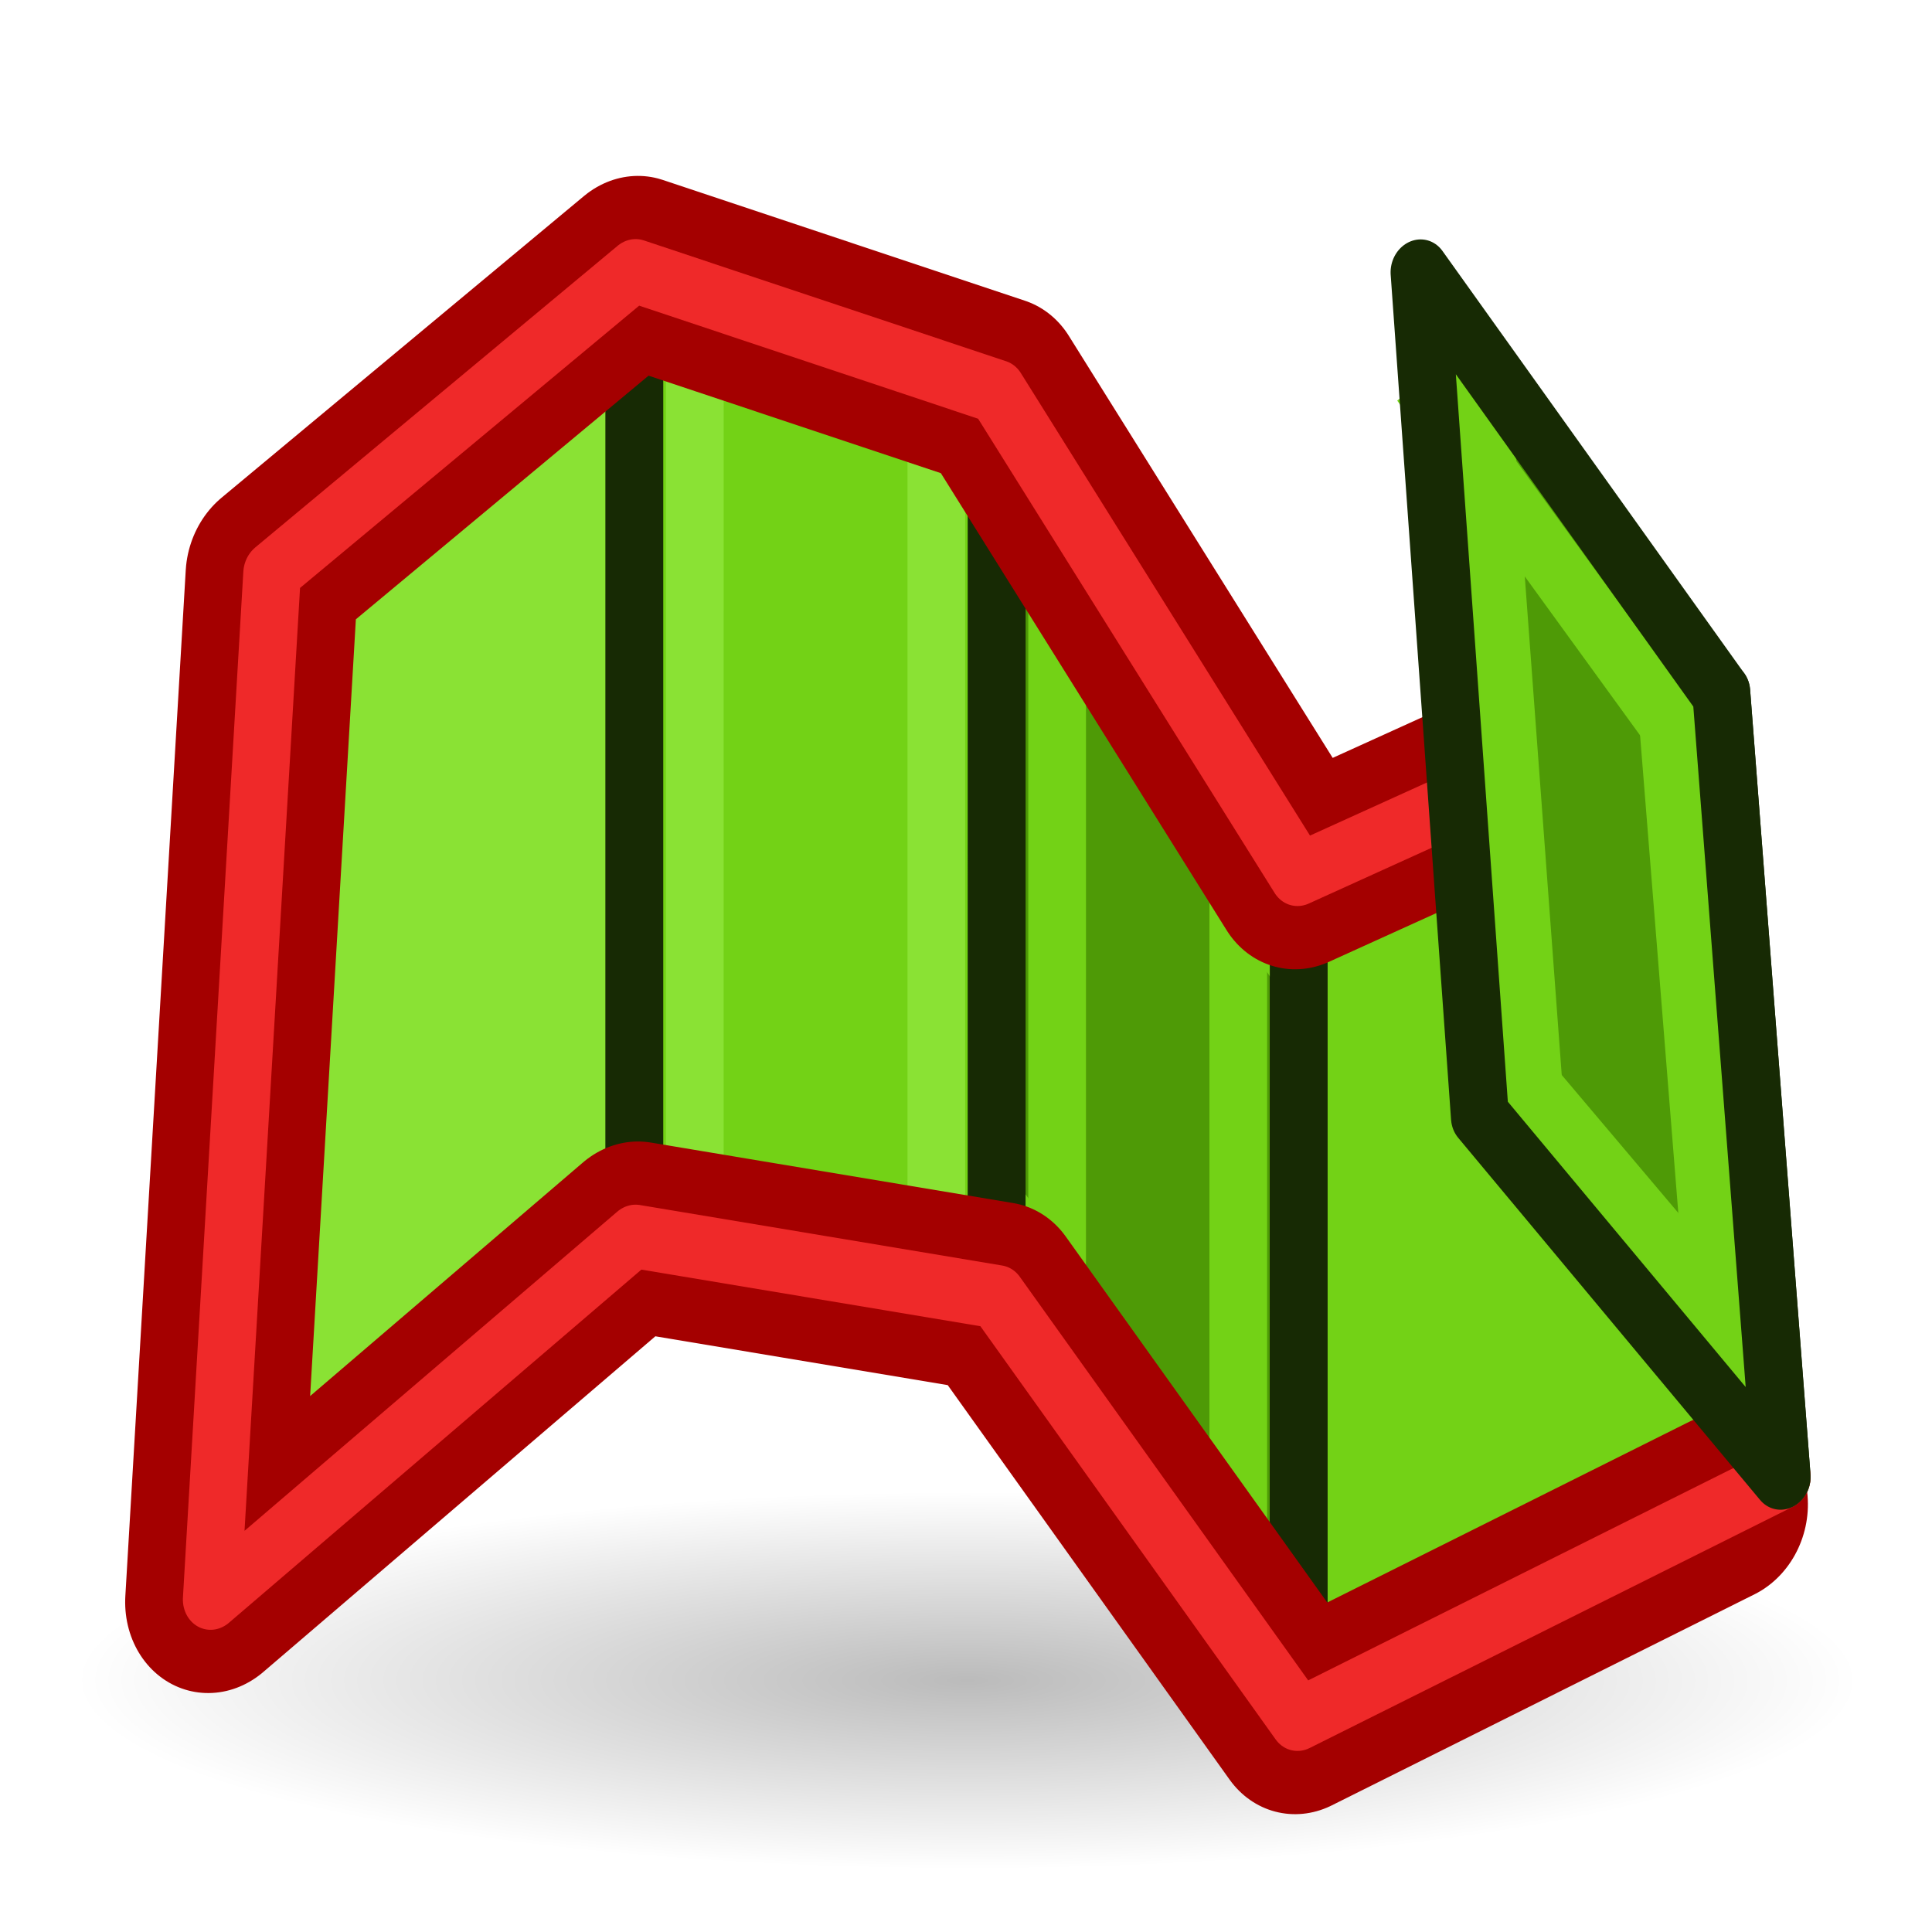
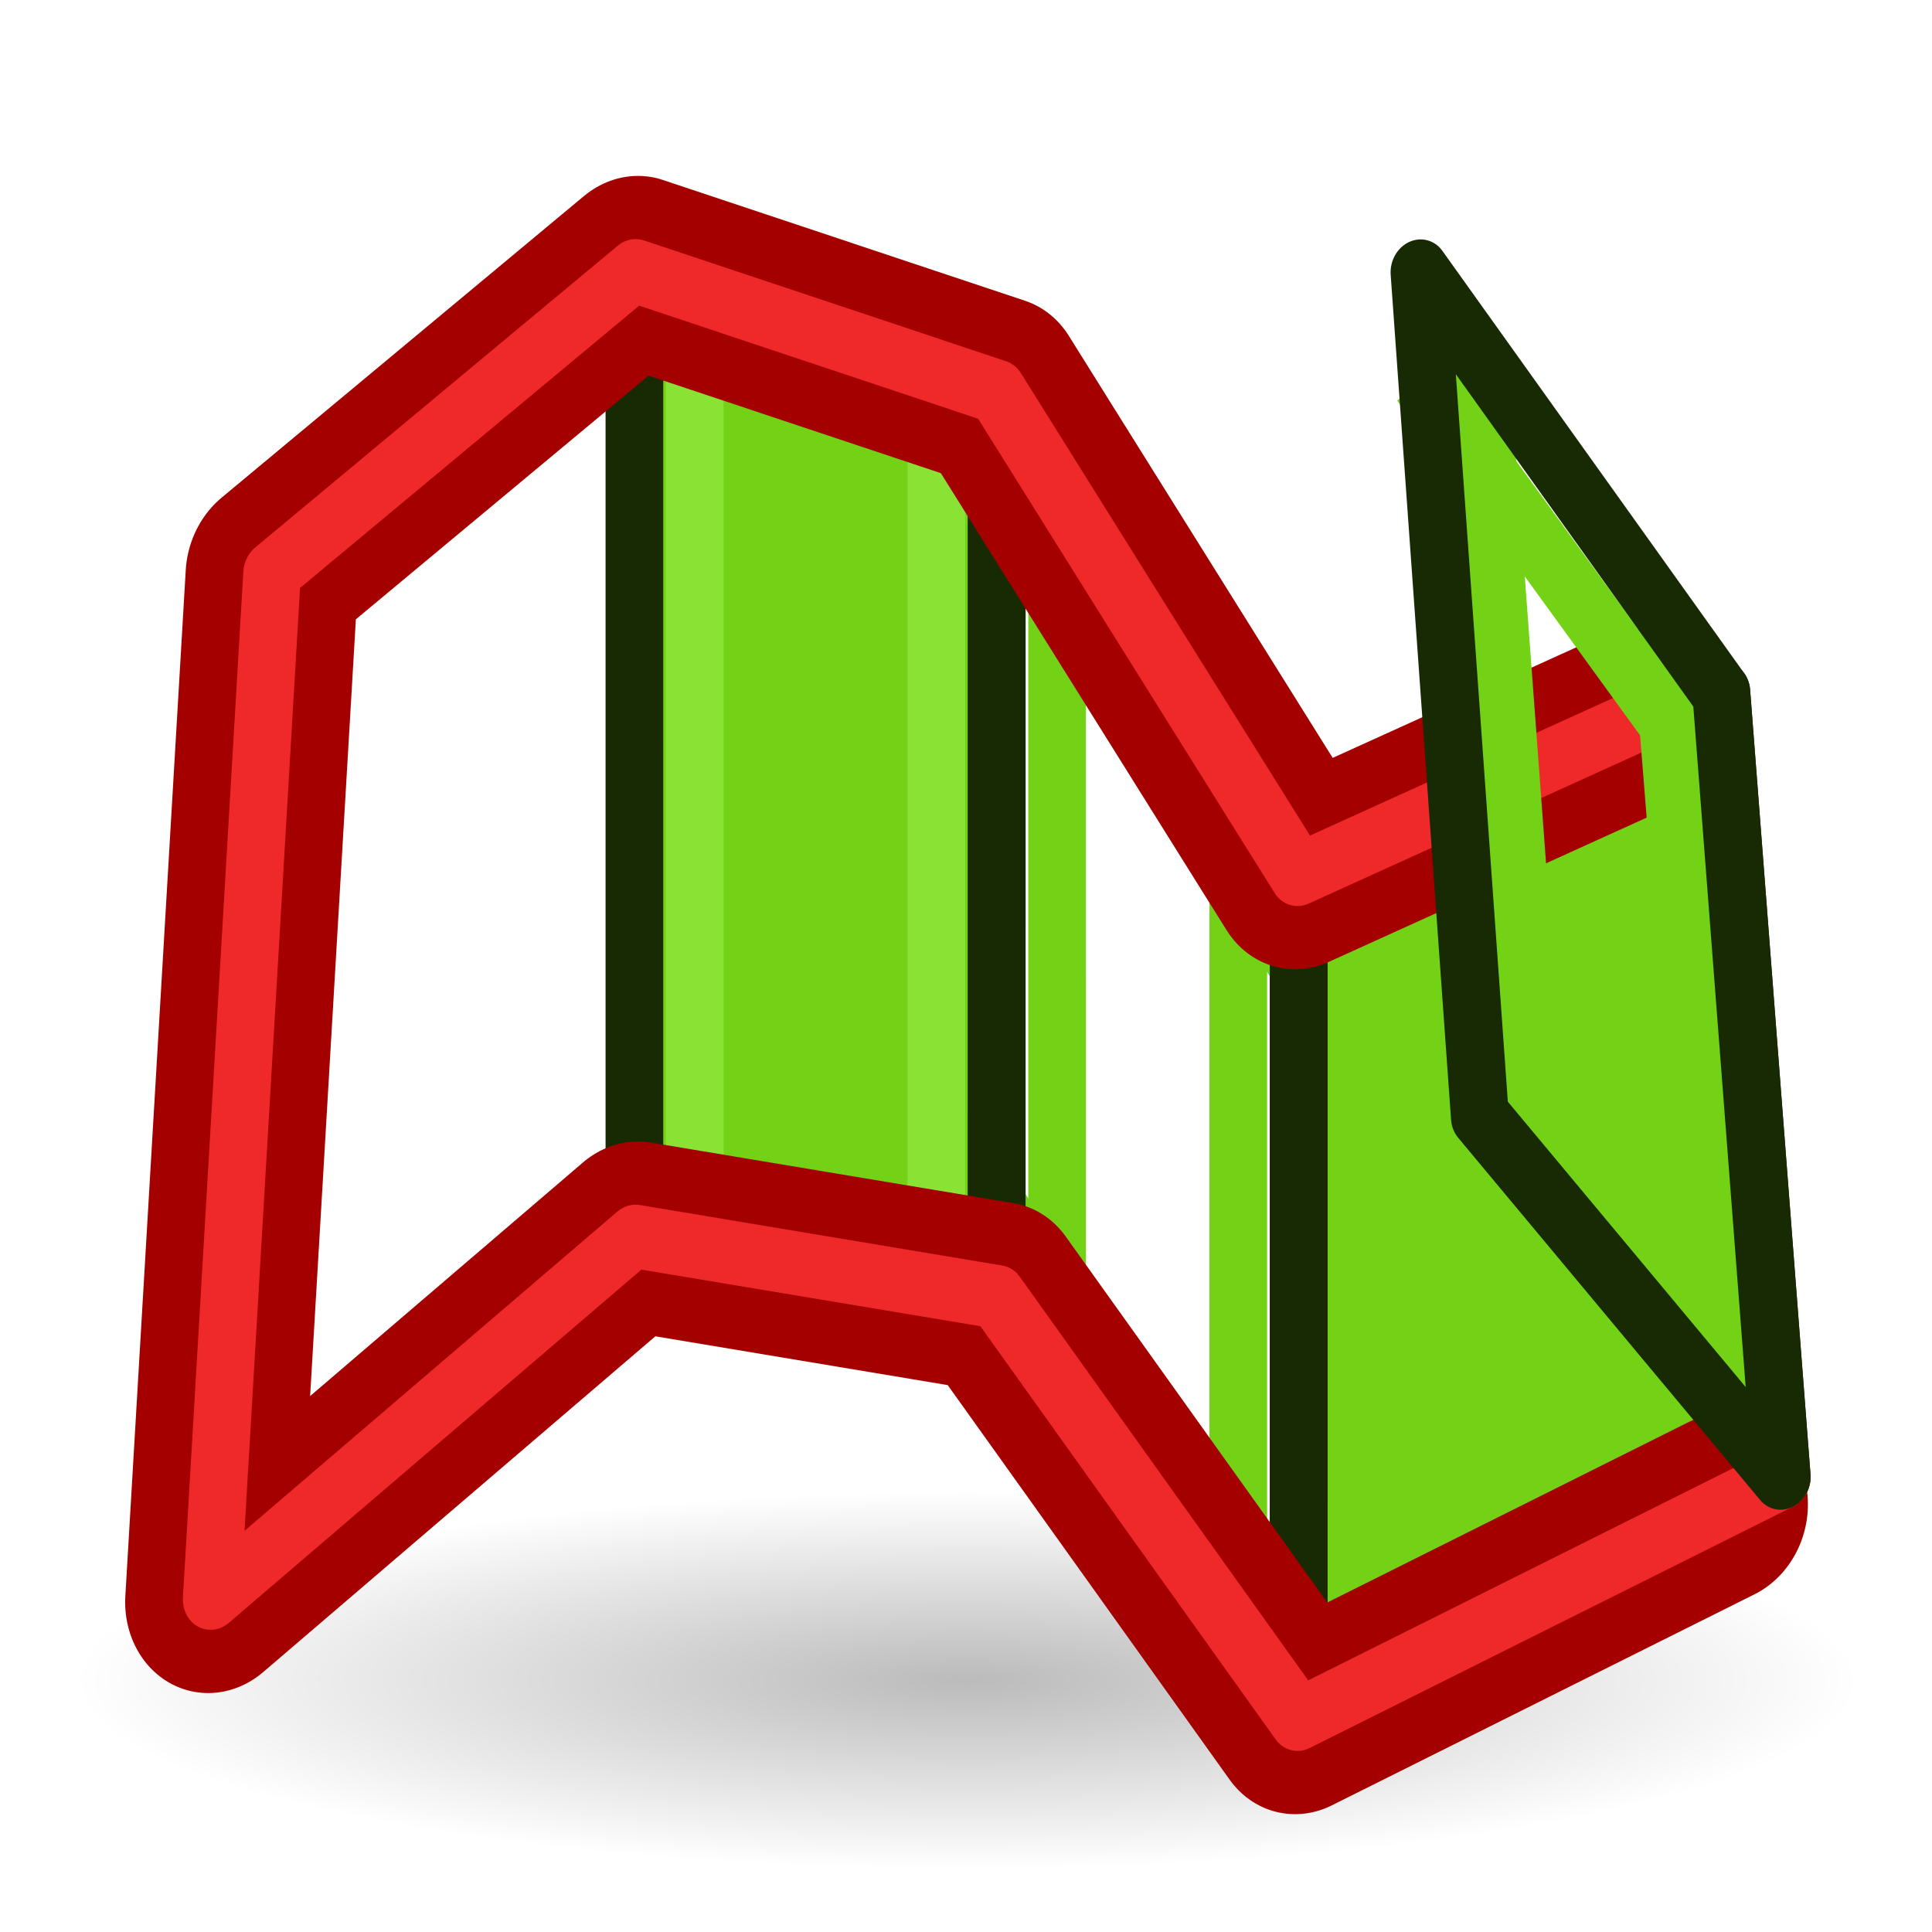
<svg xmlns="http://www.w3.org/2000/svg" xmlns:ns1="http://sodipodi.sourceforge.net/DTD/sodipodi-0.dtd" xmlns:ns2="http://www.inkscape.org/namespaces/inkscape" xmlns:xlink="http://www.w3.org/1999/xlink" width="64px" height="64px" id="svg3052" ns1:version="0.32" ns2:version="0.48.5 r10040" ns1:docname="Arch_SelectNonManifold.svg" ns2:output_extension="org.inkscape.output.svg.inkscape" version="1.1">
  <defs id="defs3054">
    <ns2:perspective ns1:type="inkscape:persp3d" ns2:vp_x="0 : 32 : 1" ns2:vp_y="0 : 1000 : 0" ns2:vp_z="64 : 32 : 1" ns2:persp3d-origin="32 : 21.333333 : 1" id="perspective3060" />
    <radialGradient r="18.062" fy="41.625" fx="25.188" cy="41.625" cx="25.188" gradientTransform="matrix(1,0,0,0.325,0,28.086)" gradientUnits="userSpaceOnUse" id="radialGradient3169" xlink:href="#linearGradient2269-0" ns2:collect="always" />
    <linearGradient ns2:collect="always" id="linearGradient2269-0">
      <stop offset="0" id="stop2271-4" style="stop-color:#000000;stop-opacity:1;" />
      <stop offset="1" id="stop2273-87" style="stop-color:#000000;stop-opacity:0;" />
    </linearGradient>
    <radialGradient r="18.062" fy="41.625" fx="25.188" cy="41.625" cx="25.188" gradientTransform="matrix(1,0,0,0.325,0,28.086)" gradientUnits="userSpaceOnUse" id="radialGradient3047" xlink:href="#linearGradient2269-0" ns2:collect="always" />
  </defs>
  <ns1:namedview id="base" pagecolor="#ffffff" bordercolor="#666666" borderopacity="1.0" ns2:pageopacity="0.0" ns2:pageshadow="2" ns2:zoom="4.0093585" ns2:cx="40.647351" ns2:cy="38.723695" ns2:current-layer="g3884" showgrid="true" ns2:document-units="px" ns2:grid-bbox="true" ns2:window-width="800" ns2:window-height="837" ns2:window-x="0" ns2:window-y="27" ns2:window-maximized="0">
    <ns2:grid type="xygrid" id="grid3046" empspacing="2" visible="true" enabled="true" snapvisiblegridlinesonly="true" />
  </ns1:namedview>
  <g id="layer1" ns2:label="Layer 1" ns2:groupmode="layer">
    <g id="g3884" transform="matrix(-0.211,0.977,0.884,0.191,-82.022,-158.021)">
      <path id="path2267" ns1:cx="25.1875" ns1:cy="41.625" transform="matrix(-0.345,1.768,1.042,0.249,150.195,118.262)" d="m 43.25,41.625 a 18.062,5.875 0 1 1 -36.125,0 18.062,5.875 0 1 1 36.125,0 z" ns1:type="arc" style="opacity:0.267;color:#000000;fill:url(#radialGradient3047);fill-opacity:1;fill-rule:evenodd;stroke:none;stroke-width:1;marker:none;visibility:visible;display:inline;overflow:visible" ns1:ry="5.875" ns1:rx="18.0625" />
-       <path style="fill:#8ae234;stroke:#172a04;stroke-width:2.103;stroke-linecap:round;stroke-linejoin:round;stroke-opacity:1" d="m 141.529,150.34 12.306,-10.64 33.657,5.77 -14.683,12.335 z" id="path2993" ns2:connector-curvature="0" />
      <path style="fill:#73d216;stroke:none" d="m 141.529,150.34 1.379,13.906 29.325,6.999 0.576,-13.439 z" id="path2995" ns2:connector-curvature="0" />
-       <path style="fill:#4e9a06;stroke:none" d="m 142.907,164.246 13.53,14.543 27.37,6.533 -11.575,-14.077 z" id="path2997" ns2:connector-curvature="0" ns1:nodetypes="ccccc" />
      <path style="fill:#73d216;stroke:#172a04;stroke-width:2.103;stroke-linecap:round;stroke-linejoin:round;stroke-opacity:1" d="m 183.807,185.322 -11.195,15.431 -24.993,-8.228 8.818,-13.735 z" id="path2999" ns2:connector-curvature="0" ns1:nodetypes="ccccc" />
      <path style="fill:none;stroke:#8ae234;stroke-width:2.103;stroke-linecap:butt;stroke-linejoin:miter;stroke-opacity:1" d="m 143.484,150.807 1.379,13.906" id="path3771" ns2:connector-curvature="0" />
      <path style="fill:none;stroke:#8ae234;stroke-width:2.103;stroke-linecap:butt;stroke-linejoin:miter;stroke-opacity:1" d="m 143.329,162.084 28.347,6.766" id="path3773" ns2:connector-curvature="0" />
      <path style="fill:none;stroke:#8ae234;stroke-width:2.103;stroke-linecap:butt;stroke-linejoin:miter;stroke-opacity:1" d="m 170.277,170.779 0.576,-13.439" id="path3775" ns2:connector-curvature="0" />
      <path style="fill:none;stroke:#8ae234;stroke-width:2.103;stroke-linecap:butt;stroke-linejoin:miter;stroke-opacity:1" d="m 172.387,159.968 -30.302,-7.232" id="path3777" ns2:connector-curvature="0" />
      <path style="fill:none;stroke:#172a04;stroke-width:2.103;stroke-linecap:round;stroke-linejoin:round;stroke-opacity:1" d="m 141.529,150.34 1.379,13.906 29.325,6.999 0.576,-13.439 z" id="path2995-3" ns2:connector-curvature="0" />
      <path style="fill:none;stroke:#73d216;stroke-width:2.103;stroke-linecap:butt;stroke-linejoin:miter;stroke-opacity:1" d="m 149.328,168.042 24.437,5.833" id="path3797" ns2:connector-curvature="0" ns1:nodetypes="cc" />
      <path style="fill:none;stroke:#73d216;stroke-width:2.103;stroke-linecap:butt;stroke-linejoin:miter;stroke-opacity:1" d="M 180.875,184.622 169.3,170.546" id="path3799" ns2:connector-curvature="0" ns1:nodetypes="cc" />
      <path style="fill:none;stroke:#73d216;stroke-width:2.103;stroke-linecap:butt;stroke-linejoin:miter;stroke-opacity:1" d="m 178.364,181.76 -23.46,-5.599" id="path3801" ns2:connector-curvature="0" ns1:nodetypes="cc" />
      <path style="fill:none;stroke:#73d216;stroke-width:2.103;stroke-linecap:butt;stroke-linejoin:miter;stroke-opacity:1" d="M 159.37,179.49 146.521,165.032" id="path3803" ns2:connector-curvature="0" ns1:nodetypes="cc" />
      <path style="fill:none;stroke:#172a04;stroke-width:2.103;stroke-linecap:round;stroke-linejoin:round;stroke-opacity:1" d="m 142.907,164.246 13.53,14.543 27.37,6.533 -11.575,-14.077 z" id="path2997-6" ns2:connector-curvature="0" ns1:nodetypes="ccccc" />
      <path style="fill:none;stroke:#a40000;stroke-width:6.31;stroke-linecap:round;stroke-linejoin:round;stroke-opacity:1" d="m 174.012,198.824 9.796,-13.502 -11.575,-14.077 0.576,-13.439 14.683,-12.335 -33.657,-5.77 -12.306,10.64 1.379,13.906 13.53,14.543 -7.208,10.725" id="path3843" ns2:connector-curvature="0" ns1:nodetypes="cccccccccc" />
      <path style="fill:none;stroke:#ef2929;stroke-width:2.103;stroke-linecap:round;stroke-linejoin:round;stroke-opacity:1" d="m 172.612,200.753 11.195,-15.431 -11.575,-14.077 0.576,-13.439 14.683,-12.335 -33.657,-5.77 -12.306,10.64 1.379,13.906 13.53,14.543 -7.208,10.725" id="path3843-7" ns2:connector-curvature="0" ns1:nodetypes="cccccccccc" />
-       <path style="fill:#4e9a06;stroke:none" d="m 172.612,200.753 -9.62,-13.61 -26.948,-8.695 11.575,14.077 z" id="path3001" ns2:connector-curvature="0" ns1:nodetypes="ccccc" />
      <path style="fill:none;stroke:#73d216;stroke-width:2.103;stroke-linecap:butt;stroke-linejoin:miter;stroke-opacity:1" d="m 160.474,187.033 8.609,12.351" id="path3825" ns2:connector-curvature="0" ns1:nodetypes="cc" />
      <path style="fill:none;stroke:#73d216;stroke-width:2.103;stroke-linecap:butt;stroke-linejoin:miter;stroke-opacity:1" d="m 170.102,197.891 -24.015,-7.995" id="path3827" ns2:connector-curvature="0" ns1:nodetypes="cc" />
      <path style="fill:none;stroke:#73d216;stroke-width:2.103;stroke-linecap:butt;stroke-linejoin:miter;stroke-opacity:1" d="M 150.704,193.042 139.582,179.318" id="path3829" ns2:connector-curvature="0" ns1:nodetypes="cc" />
      <path style="fill:none;stroke:#73d216;stroke-width:2.103;stroke-linecap:butt;stroke-linejoin:miter;stroke-opacity:1" d="m 138.554,181.31 25.97,8.461" id="path3823" ns2:connector-curvature="0" ns1:nodetypes="cc" />
      <path style="fill:none;stroke:#172a04;stroke-width:2.103;stroke-linecap:round;stroke-linejoin:round;stroke-opacity:1" d="m 172.612,200.753 -9.62,-13.61 -26.948,-8.695 11.575,14.077 z" id="path3001-7" ns2:connector-curvature="0" ns1:nodetypes="ccccc" />
    </g>
  </g>
</svg>